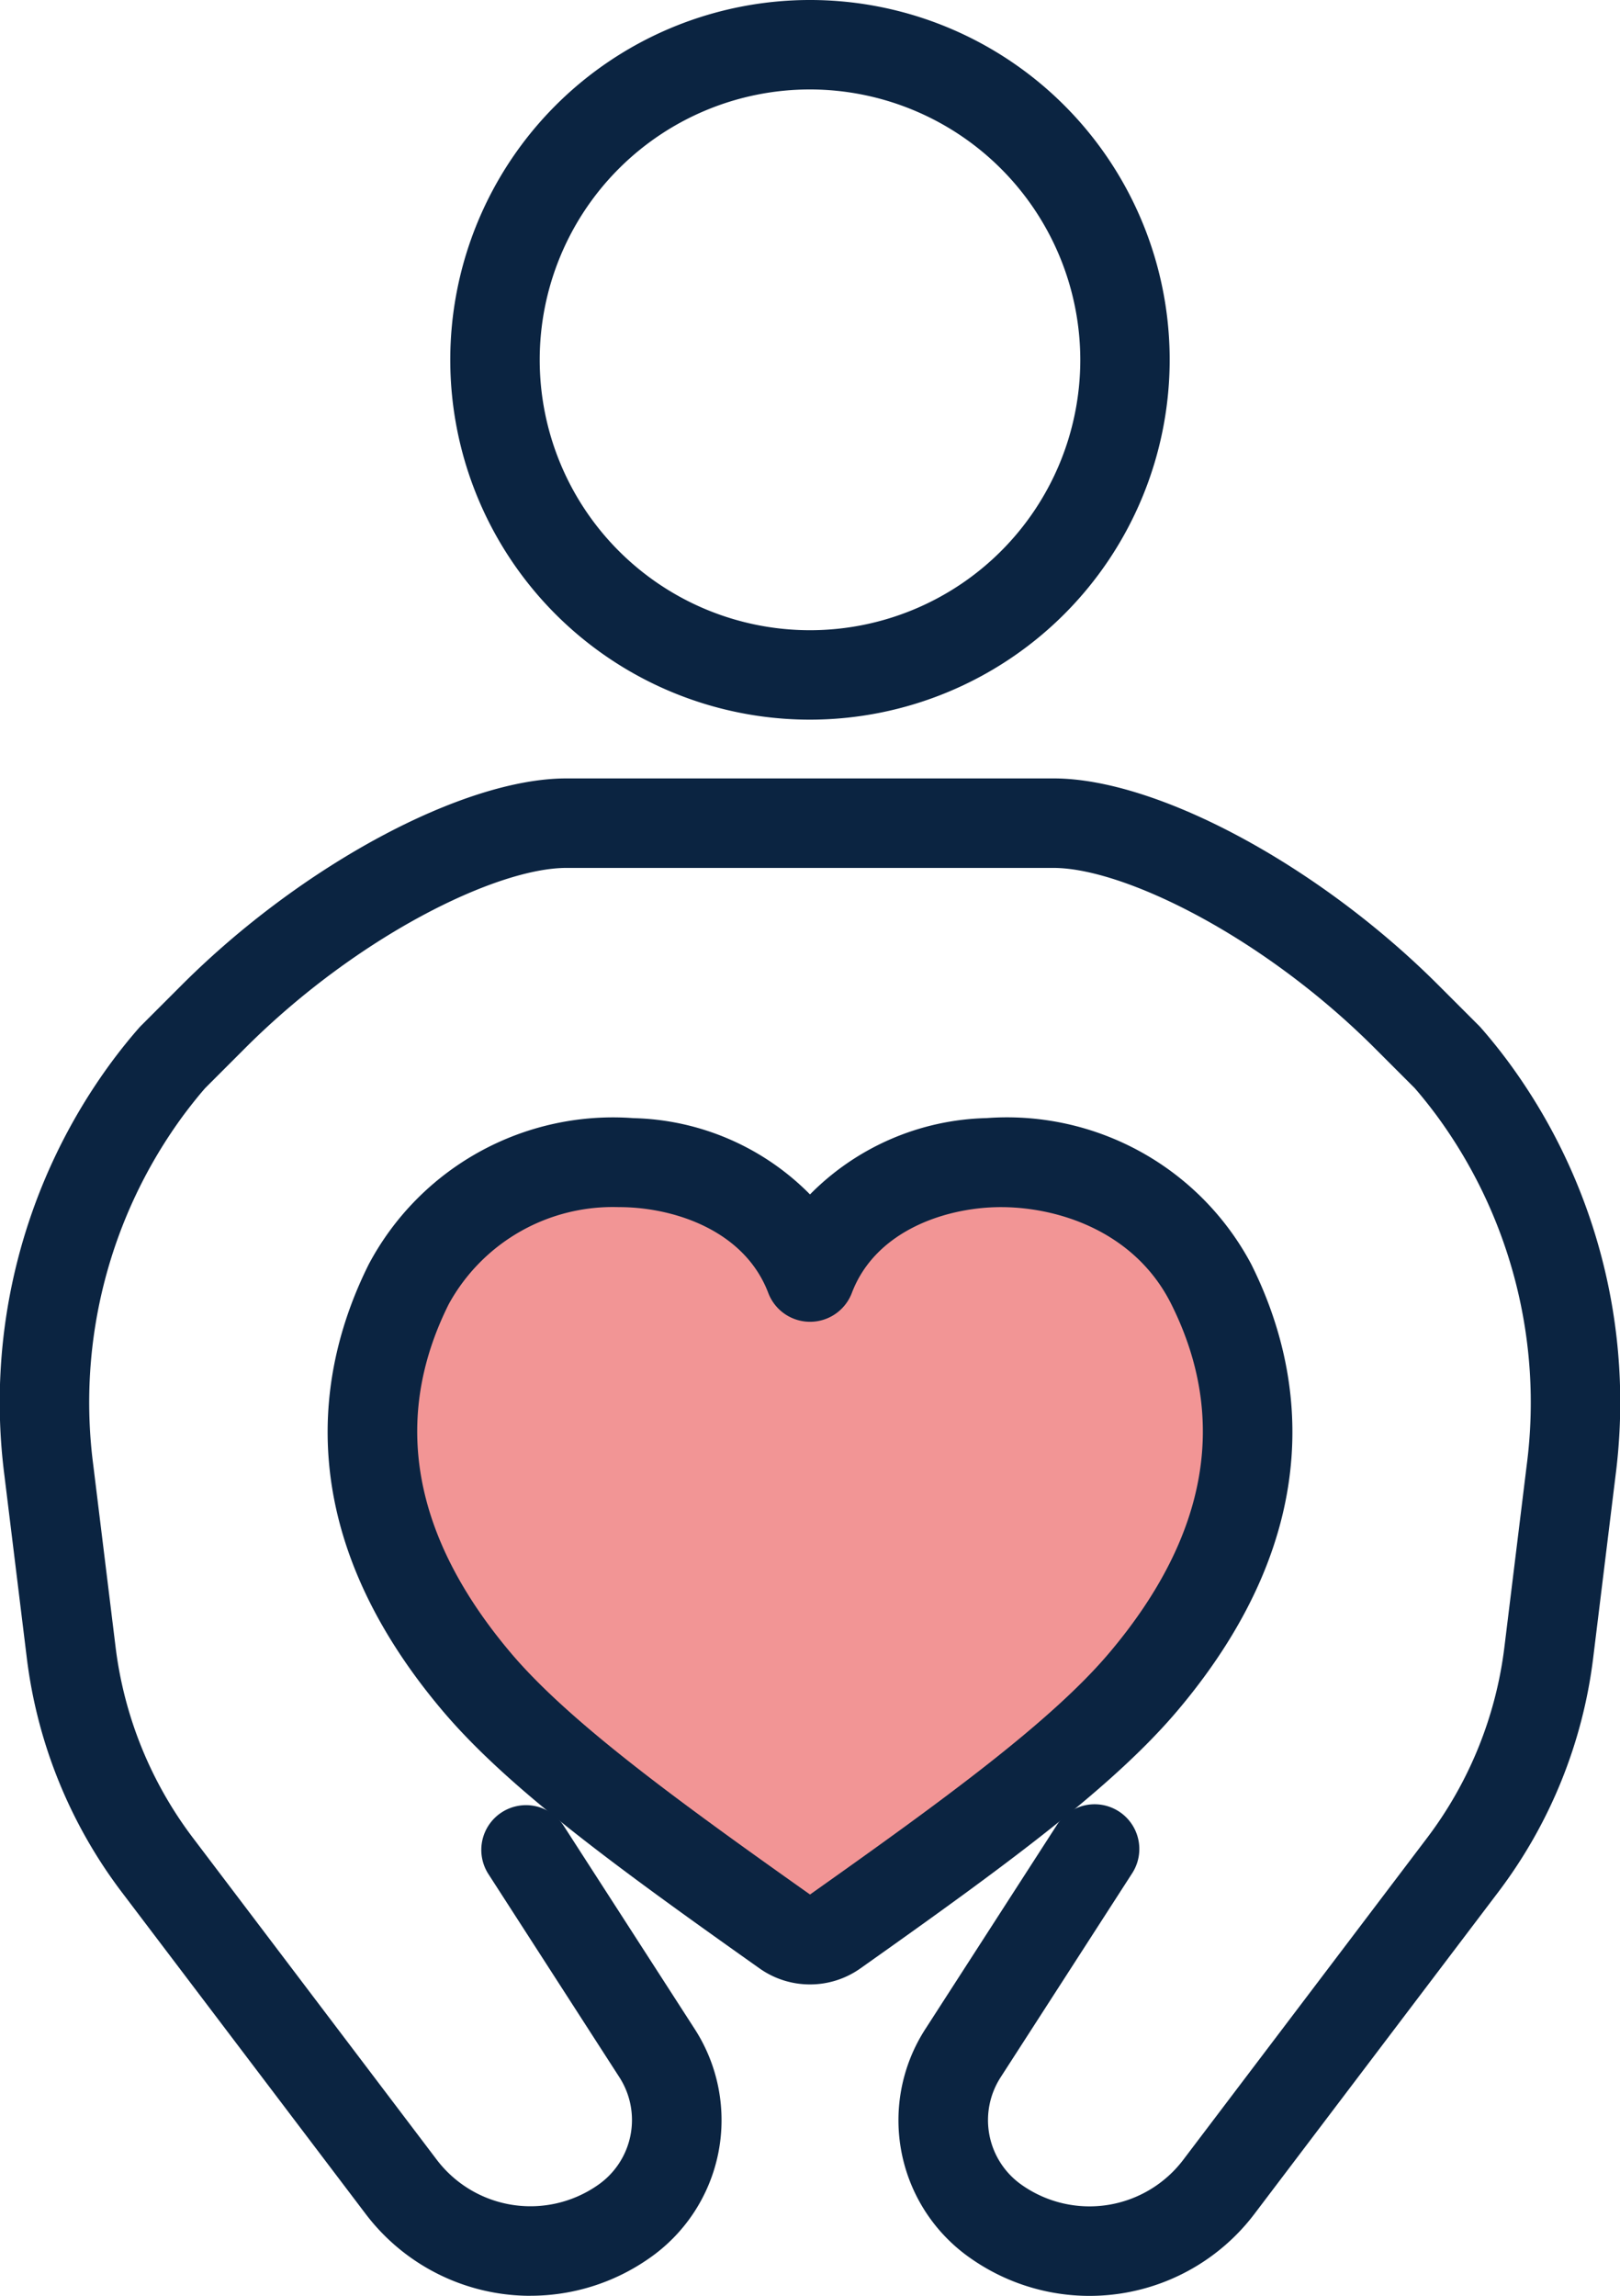
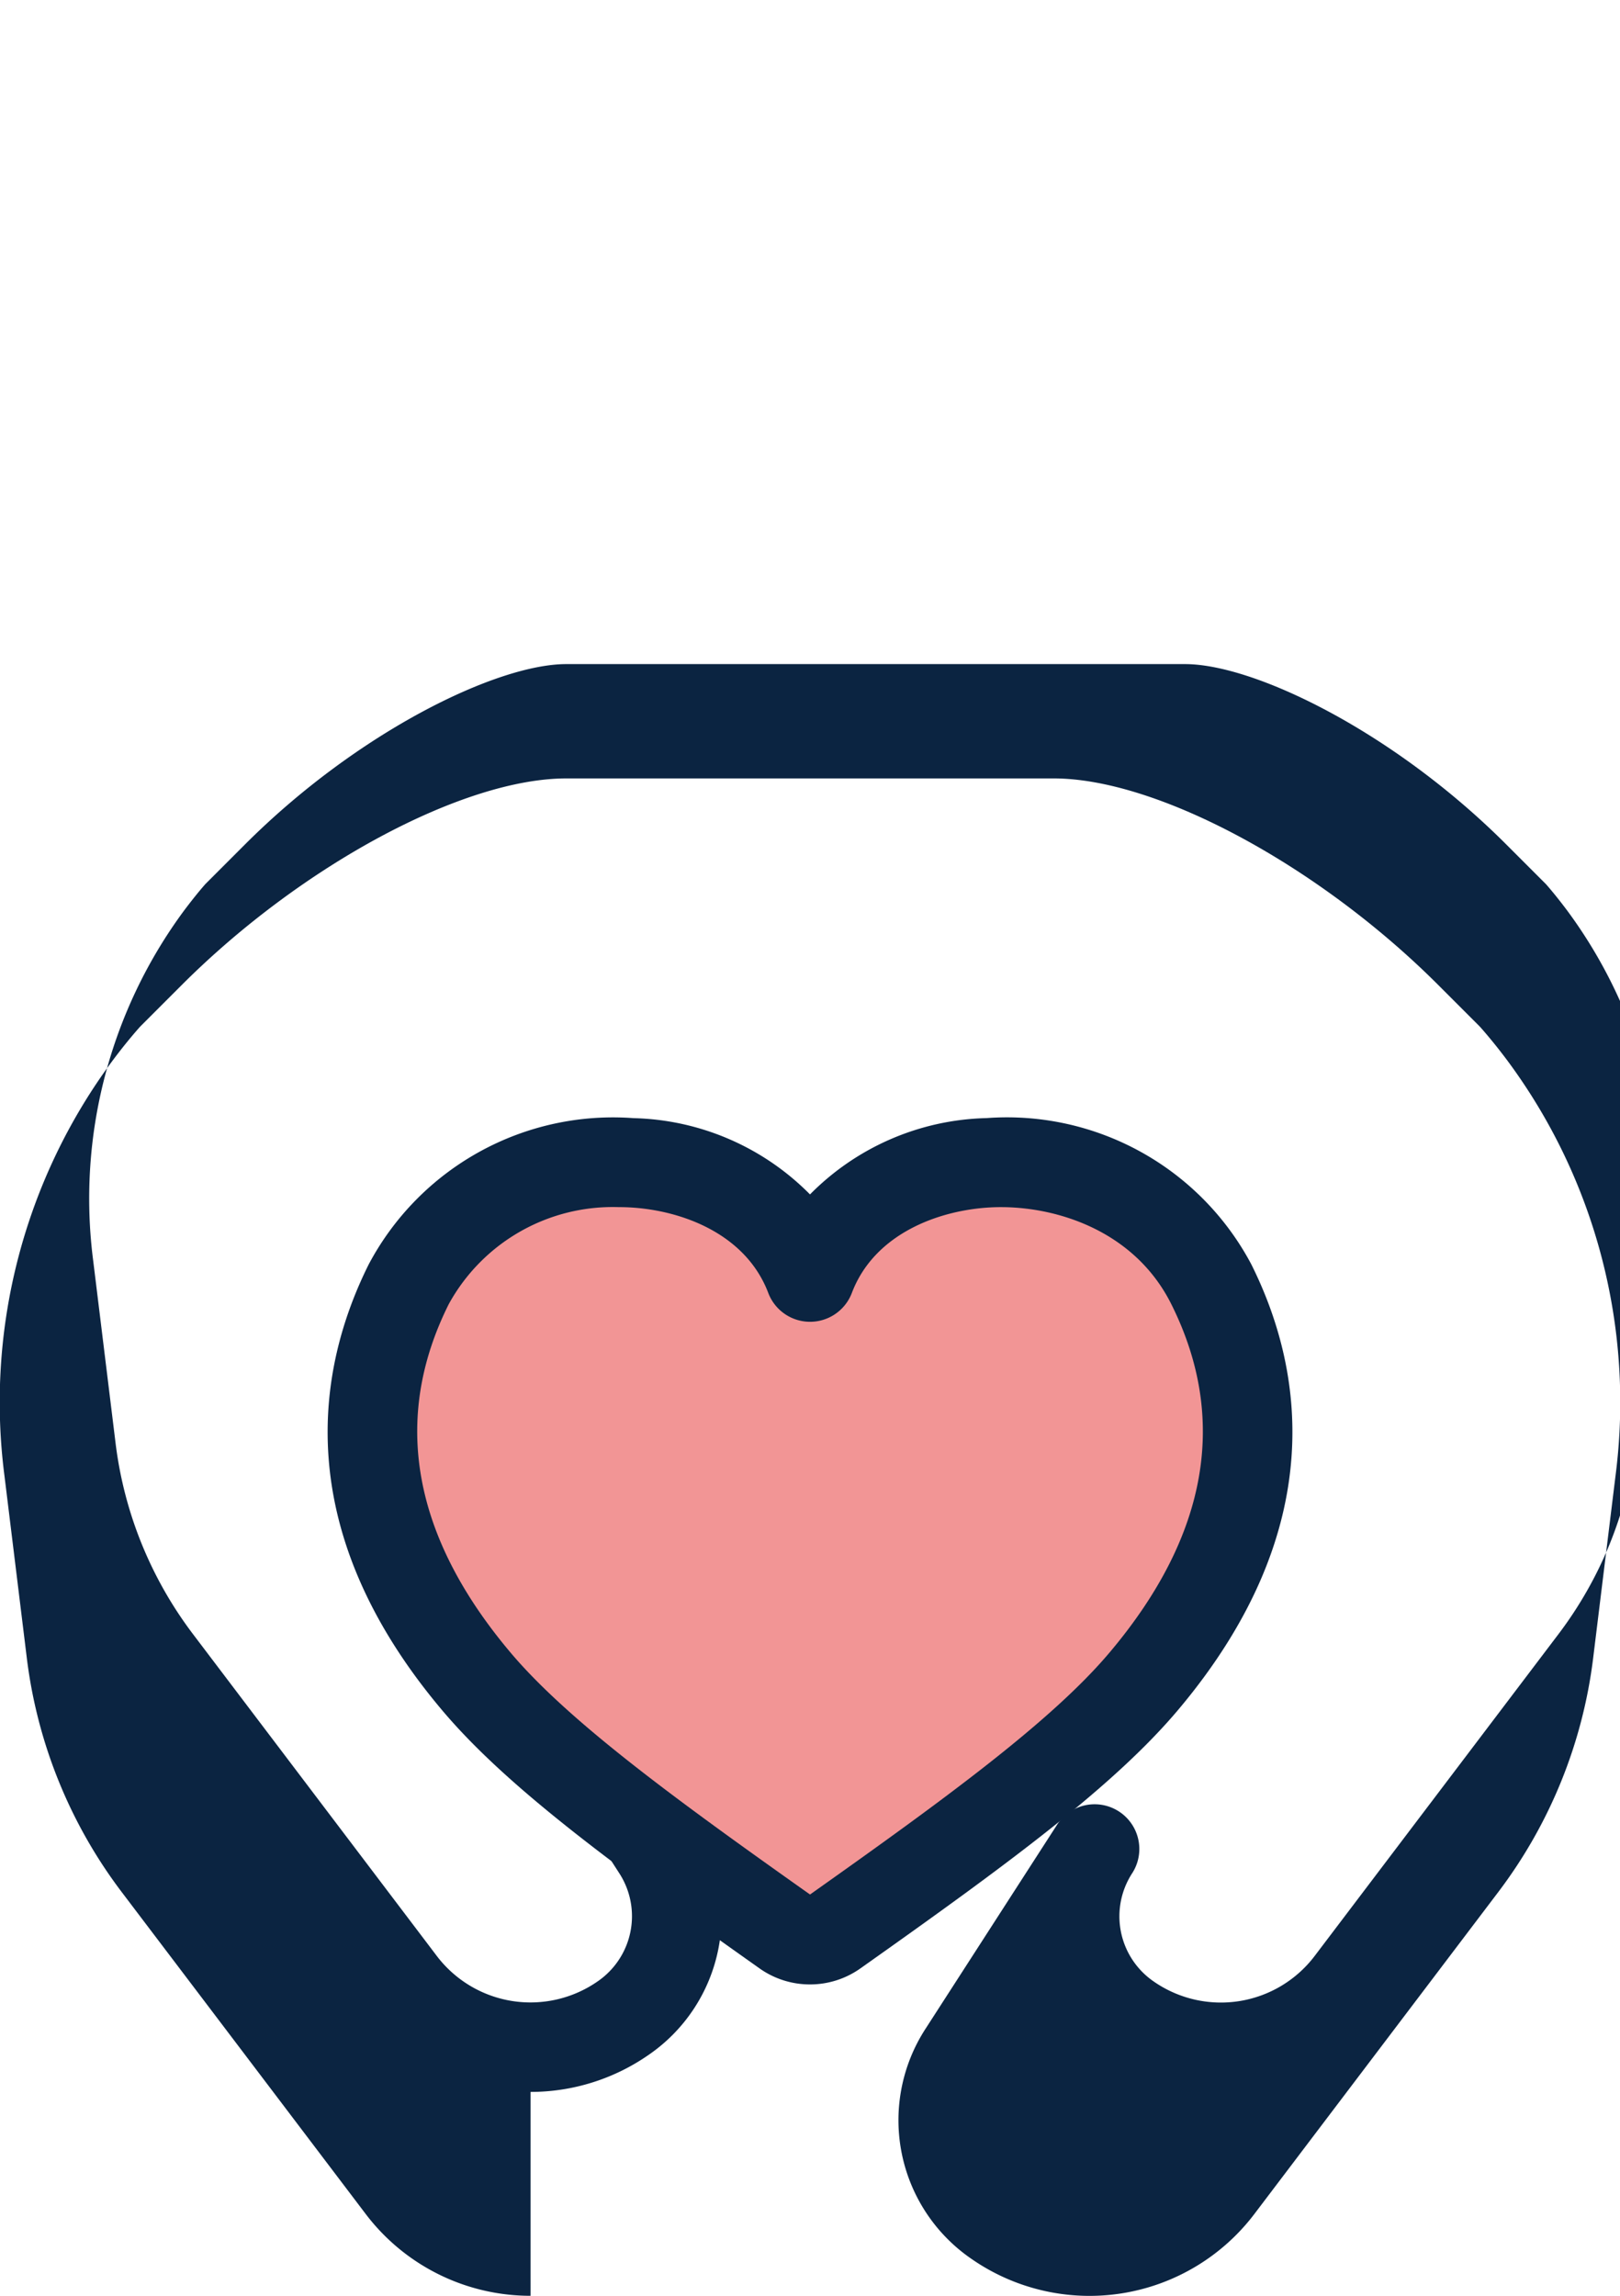
<svg xmlns="http://www.w3.org/2000/svg" id="グループ_2040" data-name="グループ 2040" width="69.298" height="98.176" viewBox="0 0 69.298 98.176">
-   <path id="パス_3051" data-name="パス 3051" d="M74.88,30.774A15.387,15.387,0,1,1,90.266,15.387,15.4,15.4,0,0,1,74.88,30.774m0-26.949A11.562,11.562,0,1,0,86.442,15.387,11.576,11.576,0,0,0,74.88,3.825" transform="translate(-40.231 0)" fill="#0b2441" />
-   <path id="パス_3052" data-name="パス 3052" d="M22.694,167.7a8.846,8.846,0,0,1-7.068-3.52L5.2,150.428a20.753,20.753,0,0,1-4.054-10l-.957-7.8a24.522,24.522,0,0,1,4.62-17.739c.378-.507.762-.983,1.142-1.414.027-.03.054-.06.083-.088l1.739-1.739c5.119-5.118,12.036-8.834,16.449-8.834H45.074c4.413,0,11.33,3.715,16.449,8.834l1.739,1.739c.029.028.056.058.083.088.381.434.766.909,1.142,1.414a24.522,24.522,0,0,1,4.619,17.739l-.957,7.8a20.756,20.756,0,0,1-4.054,10L53.67,164.184a8.851,8.851,0,0,1-12.114,1.938,7.187,7.187,0,0,1-1.961-9.849l5.621-8.716a1.912,1.912,0,0,1,3.214,2.073l-5.621,8.716a3.379,3.379,0,0,0,.922,4.63,5.035,5.035,0,0,0,6.89-1.1l10.424-13.756a16.922,16.922,0,0,0,3.306-8.151l.957-7.8a20.716,20.716,0,0,0-3.89-14.988c-.3-.4-.606-.784-.906-1.127l-1.7-1.7c-4.828-4.828-10.78-7.713-13.744-7.713H24.223c-2.965,0-8.916,2.885-13.745,7.713l-1.695,1.695c-.3.341-.6.72-.907,1.127a20.715,20.715,0,0,0-3.889,14.988l.957,7.8a16.922,16.922,0,0,0,3.306,8.151l10.424,13.756a5.034,5.034,0,0,0,6.89,1.1,3.379,3.379,0,0,0,.922-4.63l-5.593-8.673a1.912,1.912,0,0,1,3.214-2.073l5.594,8.673a7.187,7.187,0,0,1-1.961,9.849,8.85,8.85,0,0,1-5.046,1.581" transform="translate(0.001 -69.527)" fill="#0b2441" />
+   <path id="パス_3052" data-name="パス 3052" d="M22.694,167.7a8.846,8.846,0,0,1-7.068-3.52L5.2,150.428a20.753,20.753,0,0,1-4.054-10l-.957-7.8a24.522,24.522,0,0,1,4.62-17.739c.378-.507.762-.983,1.142-1.414.027-.03.054-.06.083-.088l1.739-1.739c5.119-5.118,12.036-8.834,16.449-8.834H45.074c4.413,0,11.33,3.715,16.449,8.834l1.739,1.739c.029.028.056.058.083.088.381.434.766.909,1.142,1.414a24.522,24.522,0,0,1,4.619,17.739l-.957,7.8a20.756,20.756,0,0,1-4.054,10L53.67,164.184a8.851,8.851,0,0,1-12.114,1.938,7.187,7.187,0,0,1-1.961-9.849l5.621-8.716a1.912,1.912,0,0,1,3.214,2.073a3.379,3.379,0,0,0,.922,4.63,5.035,5.035,0,0,0,6.89-1.1l10.424-13.756a16.922,16.922,0,0,0,3.306-8.151l.957-7.8a20.716,20.716,0,0,0-3.89-14.988c-.3-.4-.606-.784-.906-1.127l-1.7-1.7c-4.828-4.828-10.78-7.713-13.744-7.713H24.223c-2.965,0-8.916,2.885-13.745,7.713l-1.695,1.695c-.3.341-.6.72-.907,1.127a20.715,20.715,0,0,0-3.889,14.988l.957,7.8a16.922,16.922,0,0,0,3.306,8.151l10.424,13.756a5.034,5.034,0,0,0,6.89,1.1,3.379,3.379,0,0,0,.922-4.63l-5.593-8.673a1.912,1.912,0,0,1,3.214-2.073l5.594,8.673a7.187,7.187,0,0,1-1.961,9.849,8.85,8.85,0,0,1-5.046,1.581" transform="translate(0.001 -69.527)" fill="#0b2441" />
  <path id="パス_3053" data-name="パス 3053" d="M66.868,186.433a1.818,1.818,0,0,0,2.1,0c5.71-4.04,10.533-7.52,13.233-10.724,5.029-5.968,5.477-11.782,2.881-16.978-3.546-7.1-14.74-6.683-17.163-.3-2.423-6.382-13.618-6.8-17.163.3-2.6,5.2-2.148,11.009,2.881,16.978,2.7,3.2,7.523,6.684,13.233,10.724" transform="translate(-33.269 -103.819)" fill="#f29595" />
  <path id="パス_3054" data-name="パス 3054" d="M63.92,184.682A3.725,3.725,0,0,1,61.766,184c-6.2-4.388-10.807-7.749-13.59-11.052-6.566-7.792-5.326-14.668-3.129-19.064a11.832,11.832,0,0,1,11.325-6.246A10.973,10.973,0,0,1,63.92,150.9a10.971,10.971,0,0,1,7.549-3.264,11.833,11.833,0,0,1,11.325,6.246c2.2,4.4,3.436,11.272-3.13,19.064-2.783,3.3-7.389,6.665-13.59,11.052a3.724,3.724,0,0,1-2.154.684m.055-3.806h0Zm-8.222-29.432a8,8,0,0,0-7.285,4.146c-2.449,4.9-1.563,9.912,2.633,14.891,2.477,2.94,7.071,6.288,12.82,10.356,5.749-4.068,10.342-7.416,12.82-10.356,4.2-4.98,5.082-9.99,2.633-14.891-1.628-3.257-5.17-4.263-7.711-4.136-2.25.113-4.995,1.134-5.953,3.659a1.912,1.912,0,0,1-3.575,0c-.959-2.525-3.7-3.546-5.953-3.659-.139-.007-.282-.011-.427-.011" transform="translate(-29.271 -99.824)" fill="#0b2441" />
</svg>